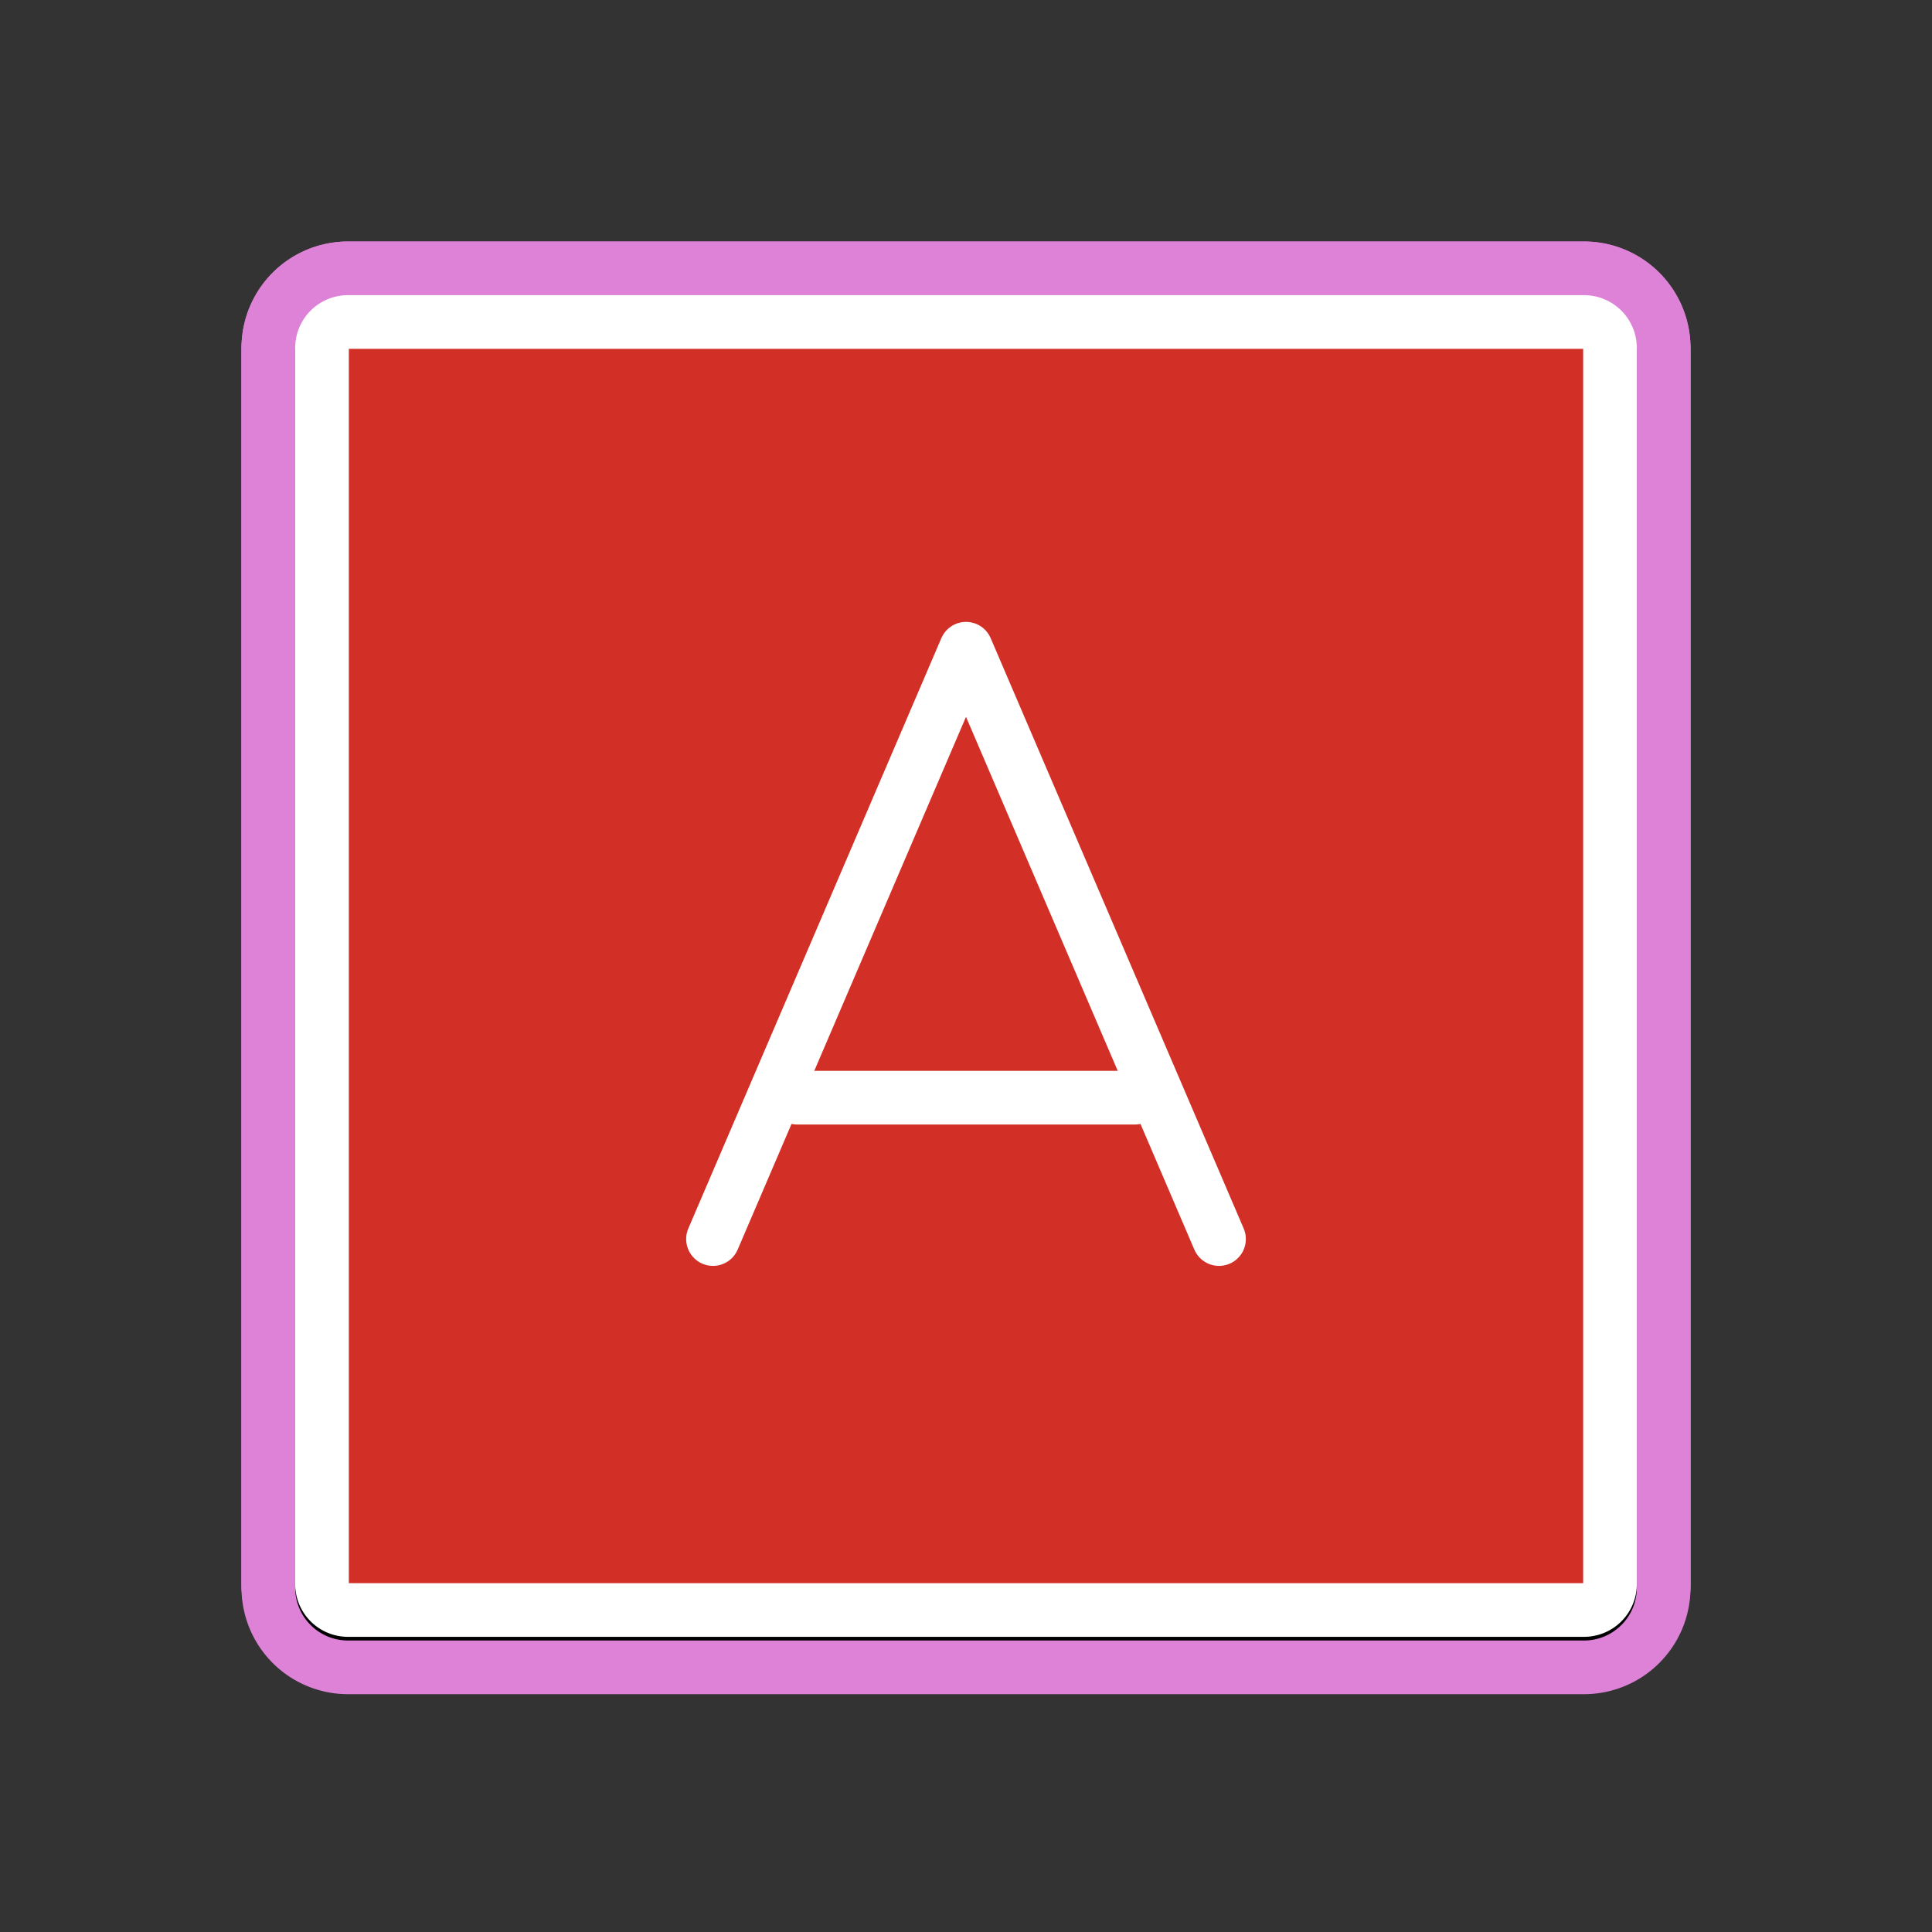
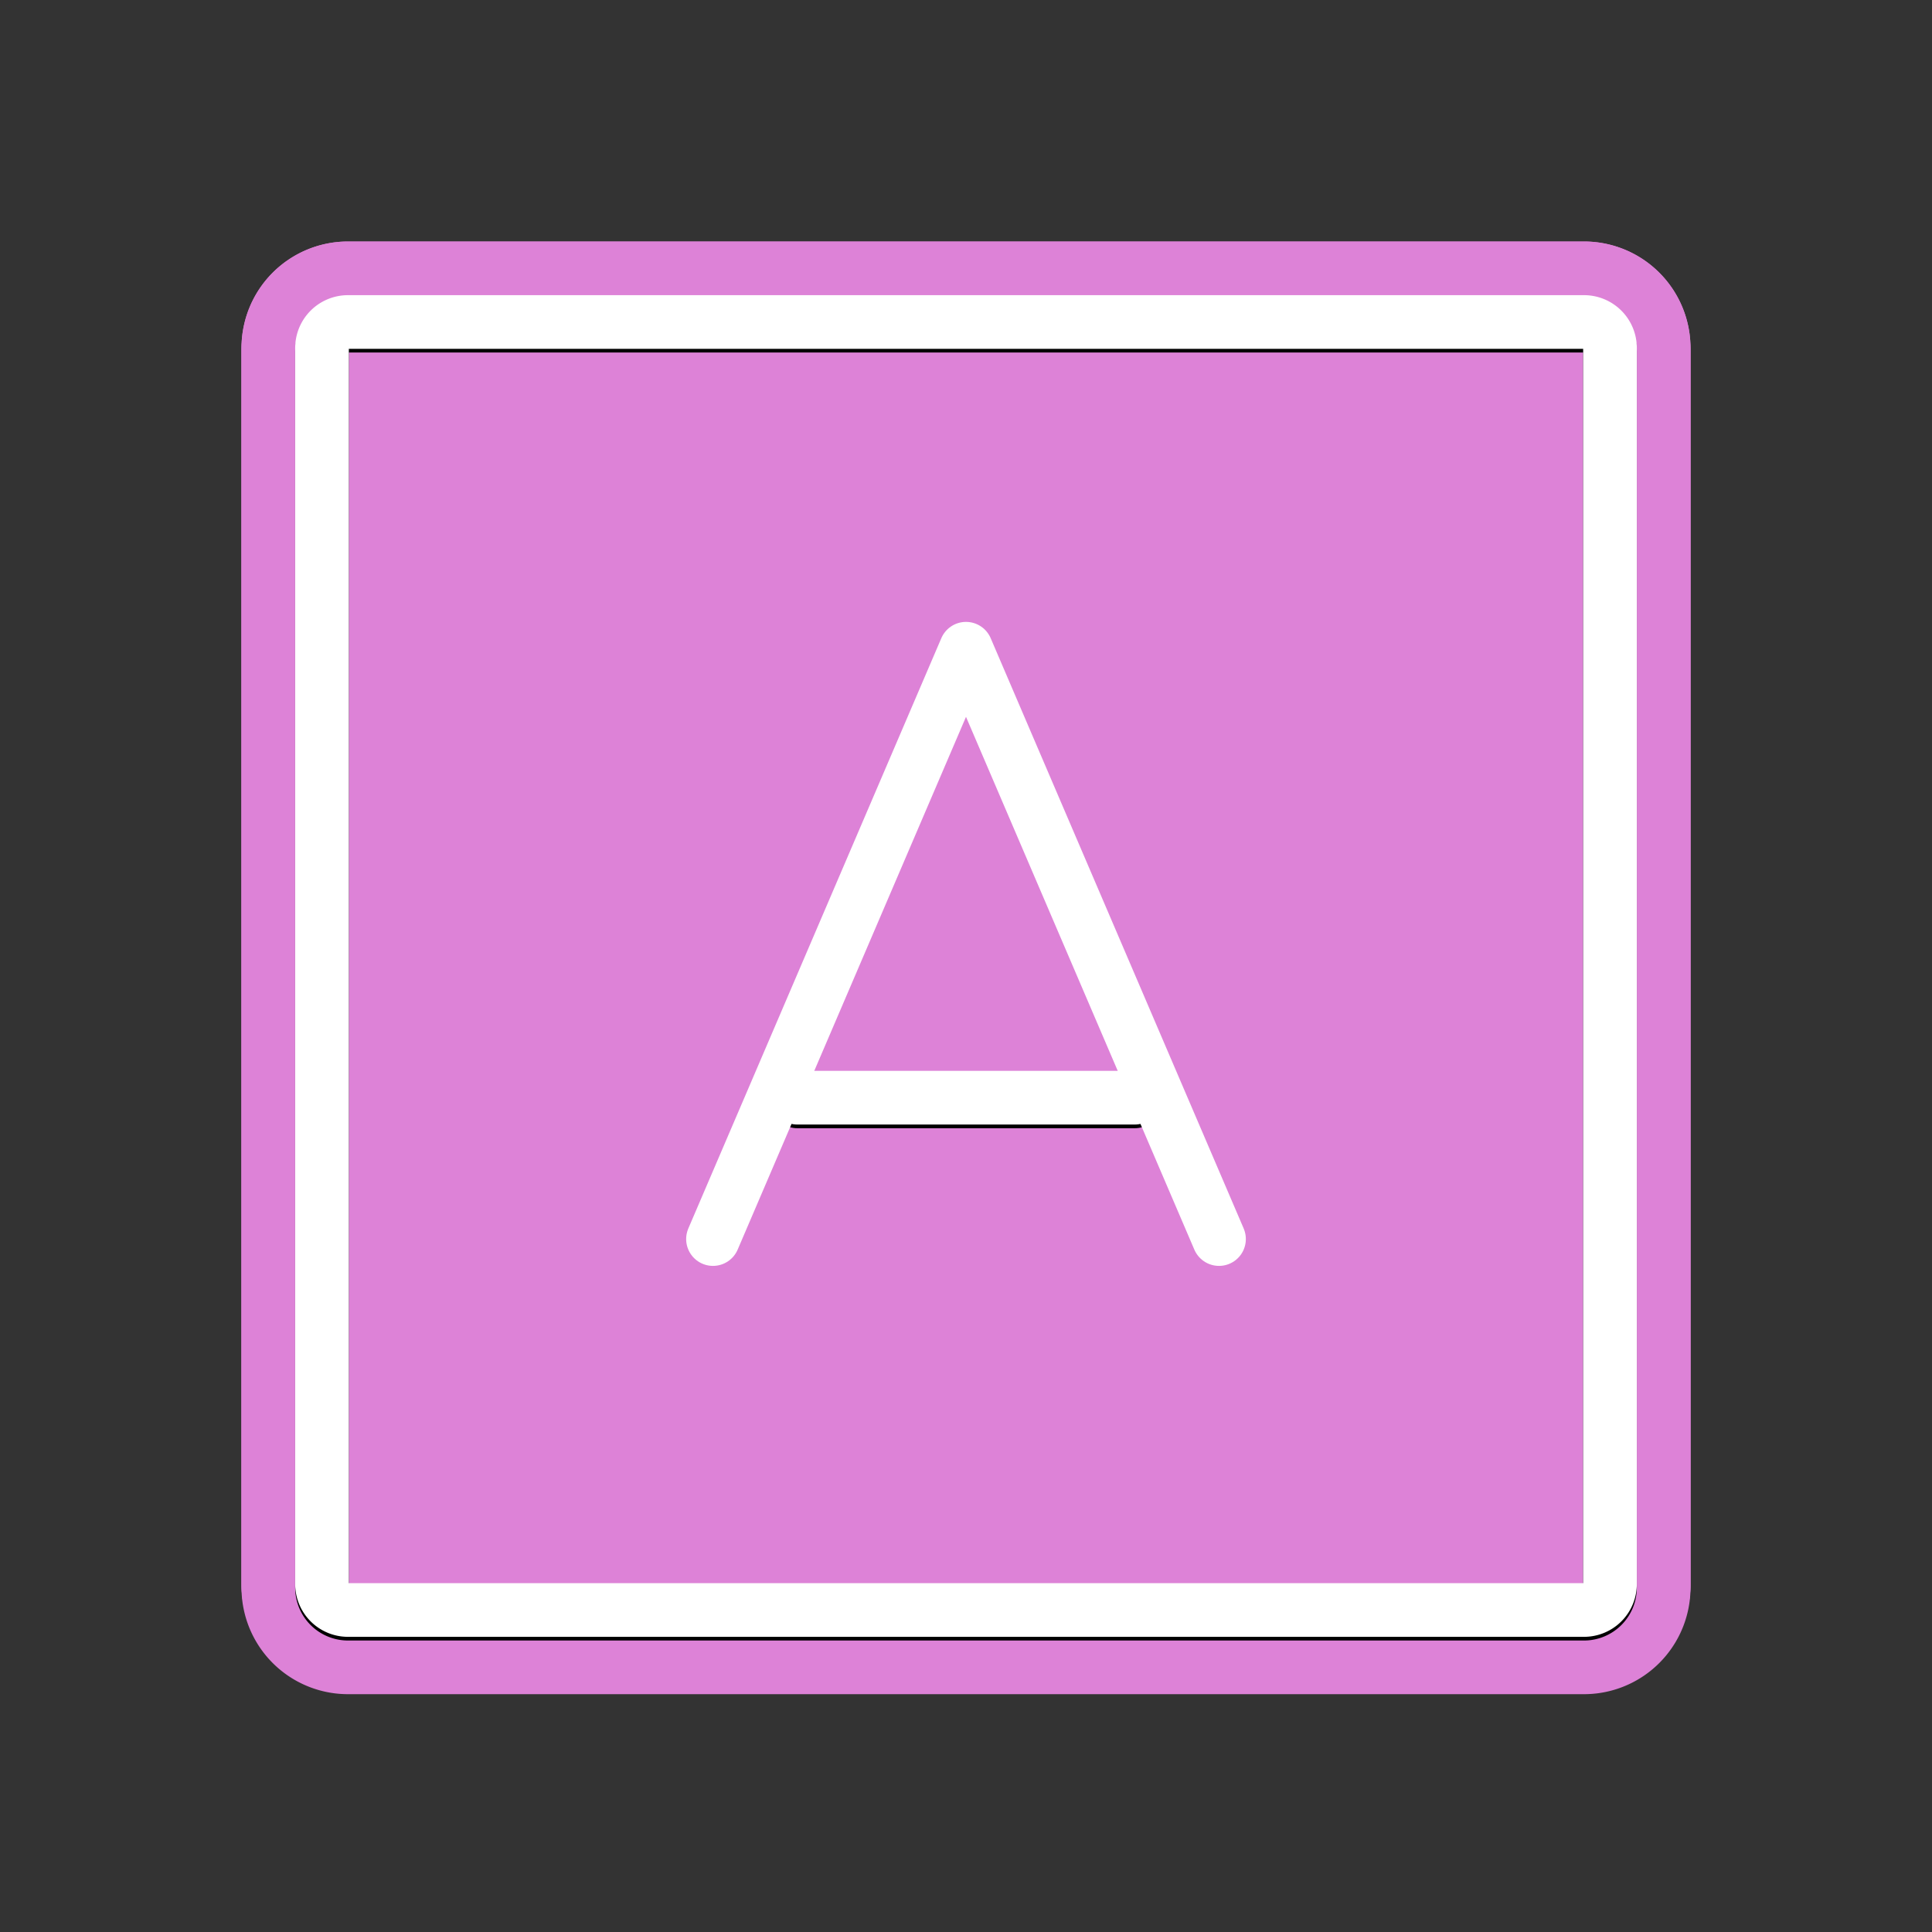
<svg xmlns="http://www.w3.org/2000/svg" id="emoji" viewBox="0 0 72 72">
  <rect x="0" y="0" width="72" height="72" fill="#333333" stroke="none" />
  <g id="white-padding">
    <g id="line-supplement">
      <g id="A_Button">
        <path fill="none" stroke="#dd82d7" stroke-linejoin="round" stroke-width="6" d="M59.035,60.137h-46.07A.968.968,0,0,1,12,59.172v-46.07a.968.968,0,0,1,.965-.965h46.07A.968.968,0,0,1,60,13.102v46.07A.968.968,0,0,1,59.035,60.137Z" stroke-linecap="round" />
        <g>
-           <polyline fill="none" stroke="#dd82d7" stroke-linecap="round" stroke-linejoin="round" stroke-width="6" points="45.429 46.313 36 24.313 26.571 46.313" />
          <line x1="29.714" x2="42.286" y1="41.046" y2="41.046" fill="none" stroke="#dd82d7" stroke-linecap="round" stroke-linejoin="round" stroke-width="6" />
        </g>
      </g>
    </g>
    <g id="color">
      <g id="color-2">
        <path fill="#dd82d7" d="M59.035,60h-46.07A.968.968,0,0,1,12,59.035v-46.07A.968.968,0,0,1,12.965,12h46.07A.968.968,0,0,1,60,12.965v46.07A.968.968,0,0,1,59.035,60Z" stroke="#dd82d7" stroke-width="6" stroke-linecap="round" stroke-linejoin="round" />
      </g>
    </g>
    <g id="line" />
    <g id="color-foreground">
      <g id="A_Button-2">
        <path fill="none" stroke="#dd82d7" stroke-linejoin="round" stroke-width="6" d="M59.035,60h-46.07A.968.968,0,0,1,12,59.035v-46.07A.968.968,0,0,1,12.965,12h46.07A.968.968,0,0,1,60,12.965v46.07A.968.968,0,0,1,59.035,60Z" stroke-linecap="round" />
        <g>
          <polyline fill="none" stroke="#dd82d7" stroke-linecap="round" stroke-linejoin="round" stroke-width="6" points="45.429 46.176 36 24.176 26.571 46.176" />
-           <line x1="29.714" x2="42.286" y1="40.908" y2="40.908" fill="none" stroke="#dd82d7" stroke-linecap="round" stroke-linejoin="round" stroke-width="6" />
        </g>
      </g>
    </g>
  </g>
  <g id="emoji-original">
    <g id="line-supplement">
      <g id="A_Button">
        <path fill="none" stroke="#000" stroke-linejoin="round" stroke-width="2" d="M59.035,60.137h-46.07A.968.968,0,0,1,12,59.172v-46.07a.968.968,0,0,1,.965-.965h46.07A.968.968,0,0,1,60,13.102v46.07A.968.968,0,0,1,59.035,60.137Z" />
        <g>
-           <polyline fill="none" stroke="#000" stroke-linecap="round" stroke-linejoin="round" stroke-width="2" points="45.429 46.313 36 24.313 26.571 46.313" />
          <line x1="29.714" x2="42.286" y1="41.046" y2="41.046" fill="none" stroke="#000" stroke-linecap="round" stroke-linejoin="round" stroke-width="2" />
        </g>
      </g>
    </g>
    <g id="color">
      <g id="color-2">
-         <path fill="#d22f27" d="M59.035,60h-46.07A.968.968,0,0,1,12,59.035v-46.07A.968.968,0,0,1,12.965,12h46.07A.968.968,0,0,1,60,12.965v46.07A.968.968,0,0,1,59.035,60Z" />
-       </g>
+         </g>
    </g>
    <g id="line" />
    <g id="color-foreground">
      <g id="A_Button-2">
        <path fill="none" stroke="#fff" stroke-linejoin="round" stroke-width="2" d="M59.035,60h-46.07A.968.968,0,0,1,12,59.035v-46.07A.968.968,0,0,1,12.965,12h46.07A.968.968,0,0,1,60,12.965v46.07A.968.968,0,0,1,59.035,60Z" />
        <g>
          <polyline fill="none" stroke="#fff" stroke-linecap="round" stroke-linejoin="round" stroke-width="2" points="45.429 46.176 36 24.176 26.571 46.176" />
          <line x1="29.714" x2="42.286" y1="40.908" y2="40.908" fill="none" stroke="#fff" stroke-linecap="round" stroke-linejoin="round" stroke-width="2" />
        </g>
      </g>
    </g>
  </g>
</svg>